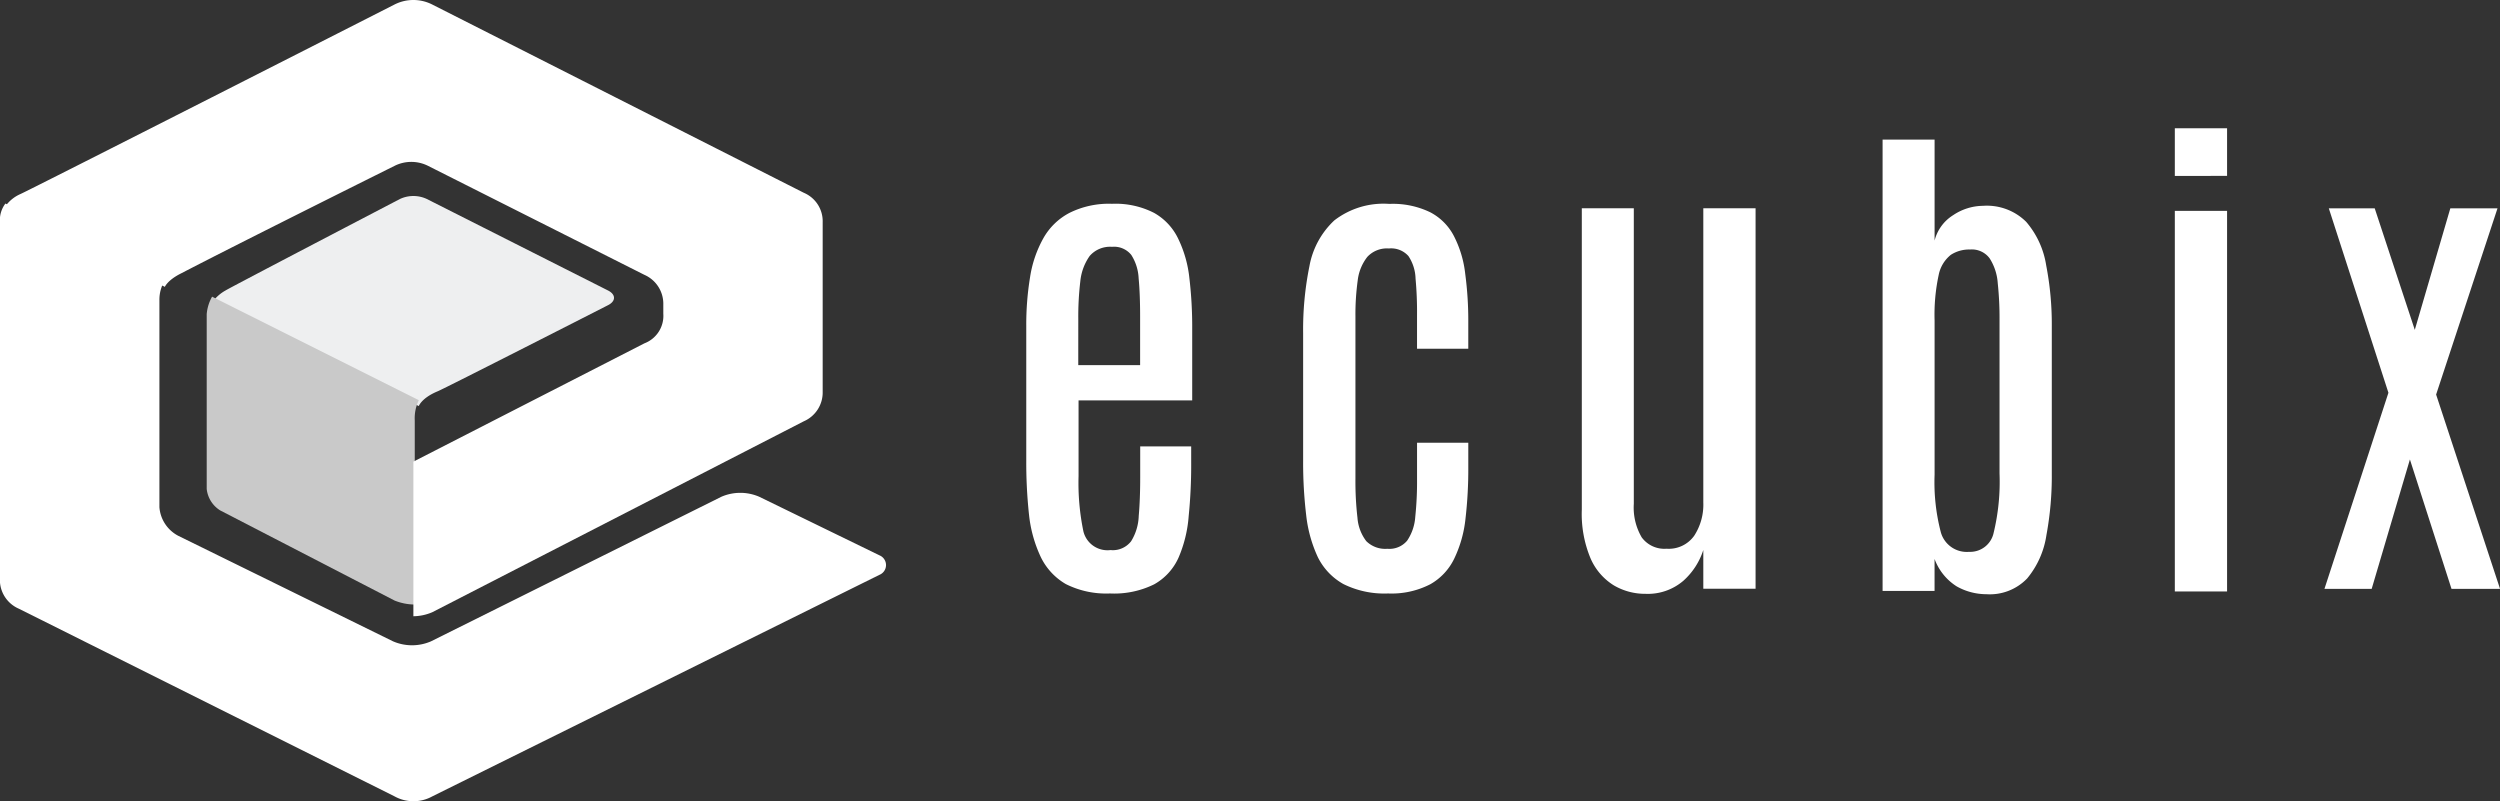
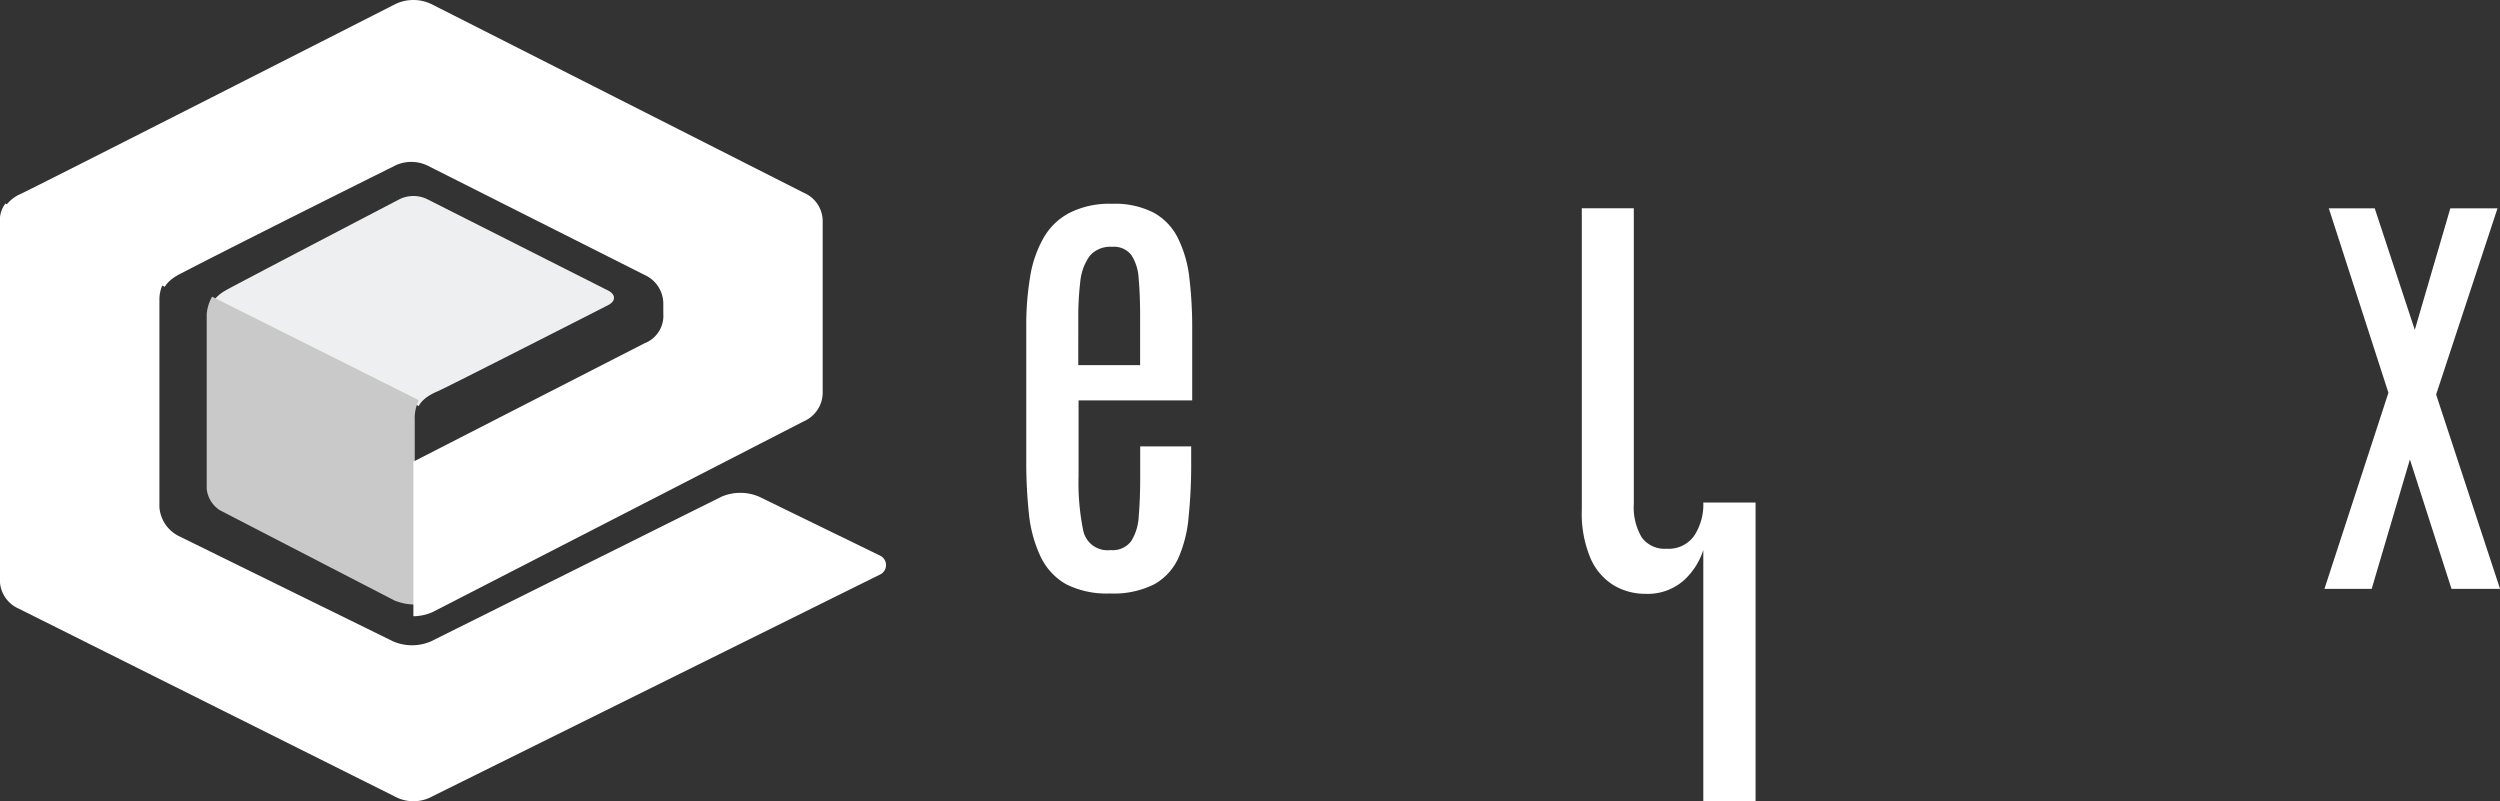
<svg xmlns="http://www.w3.org/2000/svg" width="170" height="54.487" viewBox="0 0 170 54.487">
  <rect x="0" y="0" width="170" height="54.487" fill="#333333" stroke="none" />
  <g id="Group_8797" data-name="Group 8797" transform="translate(-135 -13636)">
    <g id="Group_9" data-name="Group 9" transform="translate(135 13636)">
      <path id="Path_1" data-name="Path 1" d="M87.914,91.213l-.551-.274a2.739,2.739,0,0,1,.919-.823c.276-.183,11.851-6.216,11.851-6.216a2.152,2.152,0,0,1,1.837,0l12.31,6.216c.551.274.551.731,0,1.006,0,0-11.115,5.668-11.575,5.851-1.1.457-1.286,1.006-1.286,1.006l-1.286-.64Z" transform="translate(-72.941 -70.366)" fill="#eeeff0" />
      <path id="Path_2" data-name="Path 2" d="M85.506,127.58a2.9,2.9,0,0,0-.367,1.188v11.885a1.96,1.96,0,0,0,.919,1.463l11.85,6.125a3.7,3.7,0,0,0,1.378.274V135.991a2.837,2.837,0,0,1,.276-1.371Z" transform="translate(-71.083 -107.407)" fill="#c9c9c9" />
      <path id="Path_3" data-name="Path 3" d="M11.207,90.167A2.517,2.517,0,0,0,10.84,91.5v14.087a2.4,2.4,0,0,0,1.286,1.949l14.606,7.176a3.243,3.243,0,0,0,2.572,0l19.751-9.834a3.243,3.243,0,0,1,2.572,0L59.8,108.86a.716.716,0,0,1,0,1.329L29.4,125.251a2.654,2.654,0,0,1-2.572,0L1.286,112.493A2.137,2.137,0,0,1,0,110.721V86.268A1.885,1.885,0,0,1,.367,84.94Z" transform="translate(0 -71.099)" fill="#fff" />
      <path id="Path_4" data-name="Path 4" d="M2.226,14.022A2.467,2.467,0,0,1,3.236,13.2C3.879,12.925,28.682.309,28.682.309a2.828,2.828,0,0,1,2.572,0l25.263,12.8A2.1,2.1,0,0,1,57.8,15.119V26.638a2.133,2.133,0,0,1-1.286,2.011L31.254,41.631a3.362,3.362,0,0,1-1.286.274V31.392l15.709-8.045a2,2,0,0,0,1.286-2.011V20.7a2.148,2.148,0,0,0-1.286-2.011l-14.7-7.405a2.541,2.541,0,0,0-2.3,0S18.21,16.491,14.168,18.593c-.919.457-1.1.914-1.1.914Z" transform="translate(-1.858 0)" fill="#fff" />
    </g>
    <path id="Path_5" data-name="Path 5" d="M426.65,114.877a6.121,6.121,0,0,1-3-.638,4.278,4.278,0,0,1-1.708-1.846,8.929,8.929,0,0,1-.794-2.846,32.939,32.939,0,0,1-.19-3.692V96.713a19.982,19.982,0,0,1,.259-3.347,7.844,7.844,0,0,1,.9-2.639A4.349,4.349,0,0,1,423.89,89a6.011,6.011,0,0,1,2.9-.621,5.747,5.747,0,0,1,2.864.621,3.978,3.978,0,0,1,1.639,1.76,8.061,8.061,0,0,1,.759,2.691,28.275,28.275,0,0,1,.19,3.415v4.882h-7.728v5.158a16.208,16.208,0,0,0,.328,3.743,1.686,1.686,0,0,0,1.846,1.277,1.571,1.571,0,0,0,1.4-.6,3.479,3.479,0,0,0,.518-1.725q.1-1.121.1-2.639v-2.087h3.467v1.1a35.158,35.158,0,0,1-.172,3.657,8.762,8.762,0,0,1-.69,2.812,3.892,3.892,0,0,1-1.656,1.811A6.138,6.138,0,0,1,426.65,114.877Zm-2.156-15.525H428.7V96.057q0-1.553-.1-2.6a3.221,3.221,0,0,0-.5-1.6,1.5,1.5,0,0,0-1.311-.552,1.833,1.833,0,0,0-1.518.621,3.593,3.593,0,0,0-.638,1.725,20.4,20.4,0,0,0-.138,2.536Z" transform="translate(-216.172 13561.479)" fill="#fff" />
-     <path id="Path_6" data-name="Path 6" d="M540.3,114.877a6.266,6.266,0,0,1-3.036-.638,4.249,4.249,0,0,1-1.742-1.829,9.115,9.115,0,0,1-.794-2.863,30.358,30.358,0,0,1-.207-3.709v-8.66a21.672,21.672,0,0,1,.431-4.571,5.613,5.613,0,0,1,1.691-3.1,5.474,5.474,0,0,1,3.743-1.121,5.837,5.837,0,0,1,2.778.569,3.783,3.783,0,0,1,1.621,1.639,7.4,7.4,0,0,1,.759,2.553,23.973,23.973,0,0,1,.207,3.295v1.794h-3.485V95.954a24.777,24.777,0,0,0-.1-2.484,2.917,2.917,0,0,0-.483-1.535,1.571,1.571,0,0,0-1.328-.518,1.816,1.816,0,0,0-1.466.569,3.179,3.179,0,0,0-.656,1.6,16.9,16.9,0,0,0-.155,2.467v11.006a21.477,21.477,0,0,0,.138,2.674,2.967,2.967,0,0,0,.6,1.587,1.831,1.831,0,0,0,1.432.518,1.572,1.572,0,0,0,1.346-.552,3.286,3.286,0,0,0,.552-1.621,23,23,0,0,0,.121-2.536v-2.5h3.485V106.3a29.209,29.209,0,0,1-.19,3.485,8.243,8.243,0,0,1-.759,2.708,3.978,3.978,0,0,1-1.639,1.759A5.747,5.747,0,0,1,540.3,114.877Z" transform="translate(-310.908 13561.479)" fill="#fff" />
-     <path id="Path_7" data-name="Path 7" d="M653.143,116.482a4.2,4.2,0,0,1-2.139-.569,4.048,4.048,0,0,1-1.587-1.829,7.835,7.835,0,0,1-.6-3.329V90.262h3.536v20.1a4.011,4.011,0,0,0,.535,2.277,1.908,1.908,0,0,0,1.69.776,2.121,2.121,0,0,0,1.88-.88,3.879,3.879,0,0,0,.621-2.26V90.262h3.554v25.876h-3.554V113.5a4.738,4.738,0,0,1-1.363,2.1A3.711,3.711,0,0,1,653.143,116.482Z" transform="translate(-406.254 13559.898)" fill="#fff" />
-     <path id="Path_8" data-name="Path 8" d="M779.252,92.021a4.11,4.11,0,0,1-2.018-.535,3.725,3.725,0,0,1-1.5-1.863V91.8H772.2V61.108h3.536v6.866a2.858,2.858,0,0,1,1.259-1.725,3.689,3.689,0,0,1,2.036-.638,3.789,3.789,0,0,1,2.932,1.087,5.936,5.936,0,0,1,1.363,2.967,21.09,21.09,0,0,1,.38,4.192V83.81A22.05,22.05,0,0,1,783.341,88a5.983,5.983,0,0,1-1.311,2.95A3.518,3.518,0,0,1,779.252,92.021Zm-1.173-2.881a1.632,1.632,0,0,0,1.673-1.294,14.826,14.826,0,0,0,.4-4.037V73.391a22.794,22.794,0,0,0-.121-2.519,3.574,3.574,0,0,0-.552-1.69,1.5,1.5,0,0,0-1.328-.6,2.284,2.284,0,0,0-1.311.362,2.329,2.329,0,0,0-.828,1.38,12.863,12.863,0,0,0-.276,3.088V83.9a13.423,13.423,0,0,0,.431,3.933A1.832,1.832,0,0,0,778.079,89.14Z" transform="translate(-509.184 13584.385)" fill="#fff" />
-     <path id="Path_9" data-name="Path 9" d="M891.82,87.7V61.821h3.553V87.7Zm0-28.256V56.2h3.553V59.44Z" transform="translate(-608.932 13588.52)" fill="#fff" />
+     <path id="Path_7" data-name="Path 7" d="M653.143,116.482a4.2,4.2,0,0,1-2.139-.569,4.048,4.048,0,0,1-1.587-1.829,7.835,7.835,0,0,1-.6-3.329V90.262h3.536v20.1a4.011,4.011,0,0,0,.535,2.277,1.908,1.908,0,0,0,1.69.776,2.121,2.121,0,0,0,1.88-.88,3.879,3.879,0,0,0,.621-2.26h3.554v25.876h-3.554V113.5a4.738,4.738,0,0,1-1.363,2.1A3.711,3.711,0,0,1,653.143,116.482Z" transform="translate(-406.254 13559.898)" fill="#fff" />
    <path id="Path_10" data-name="Path 10" d="M953.449,116.137,957.8,102.8l-4.054-12.541h3.122l2.725,8.263,2.416-8.263h3.208l-4.174,12.662,4.347,13.214h-3.3l-2.829-8.8-2.6,8.8Z" transform="translate(-660.387 13559.908)" fill="#fff" />
  </g>
</svg>